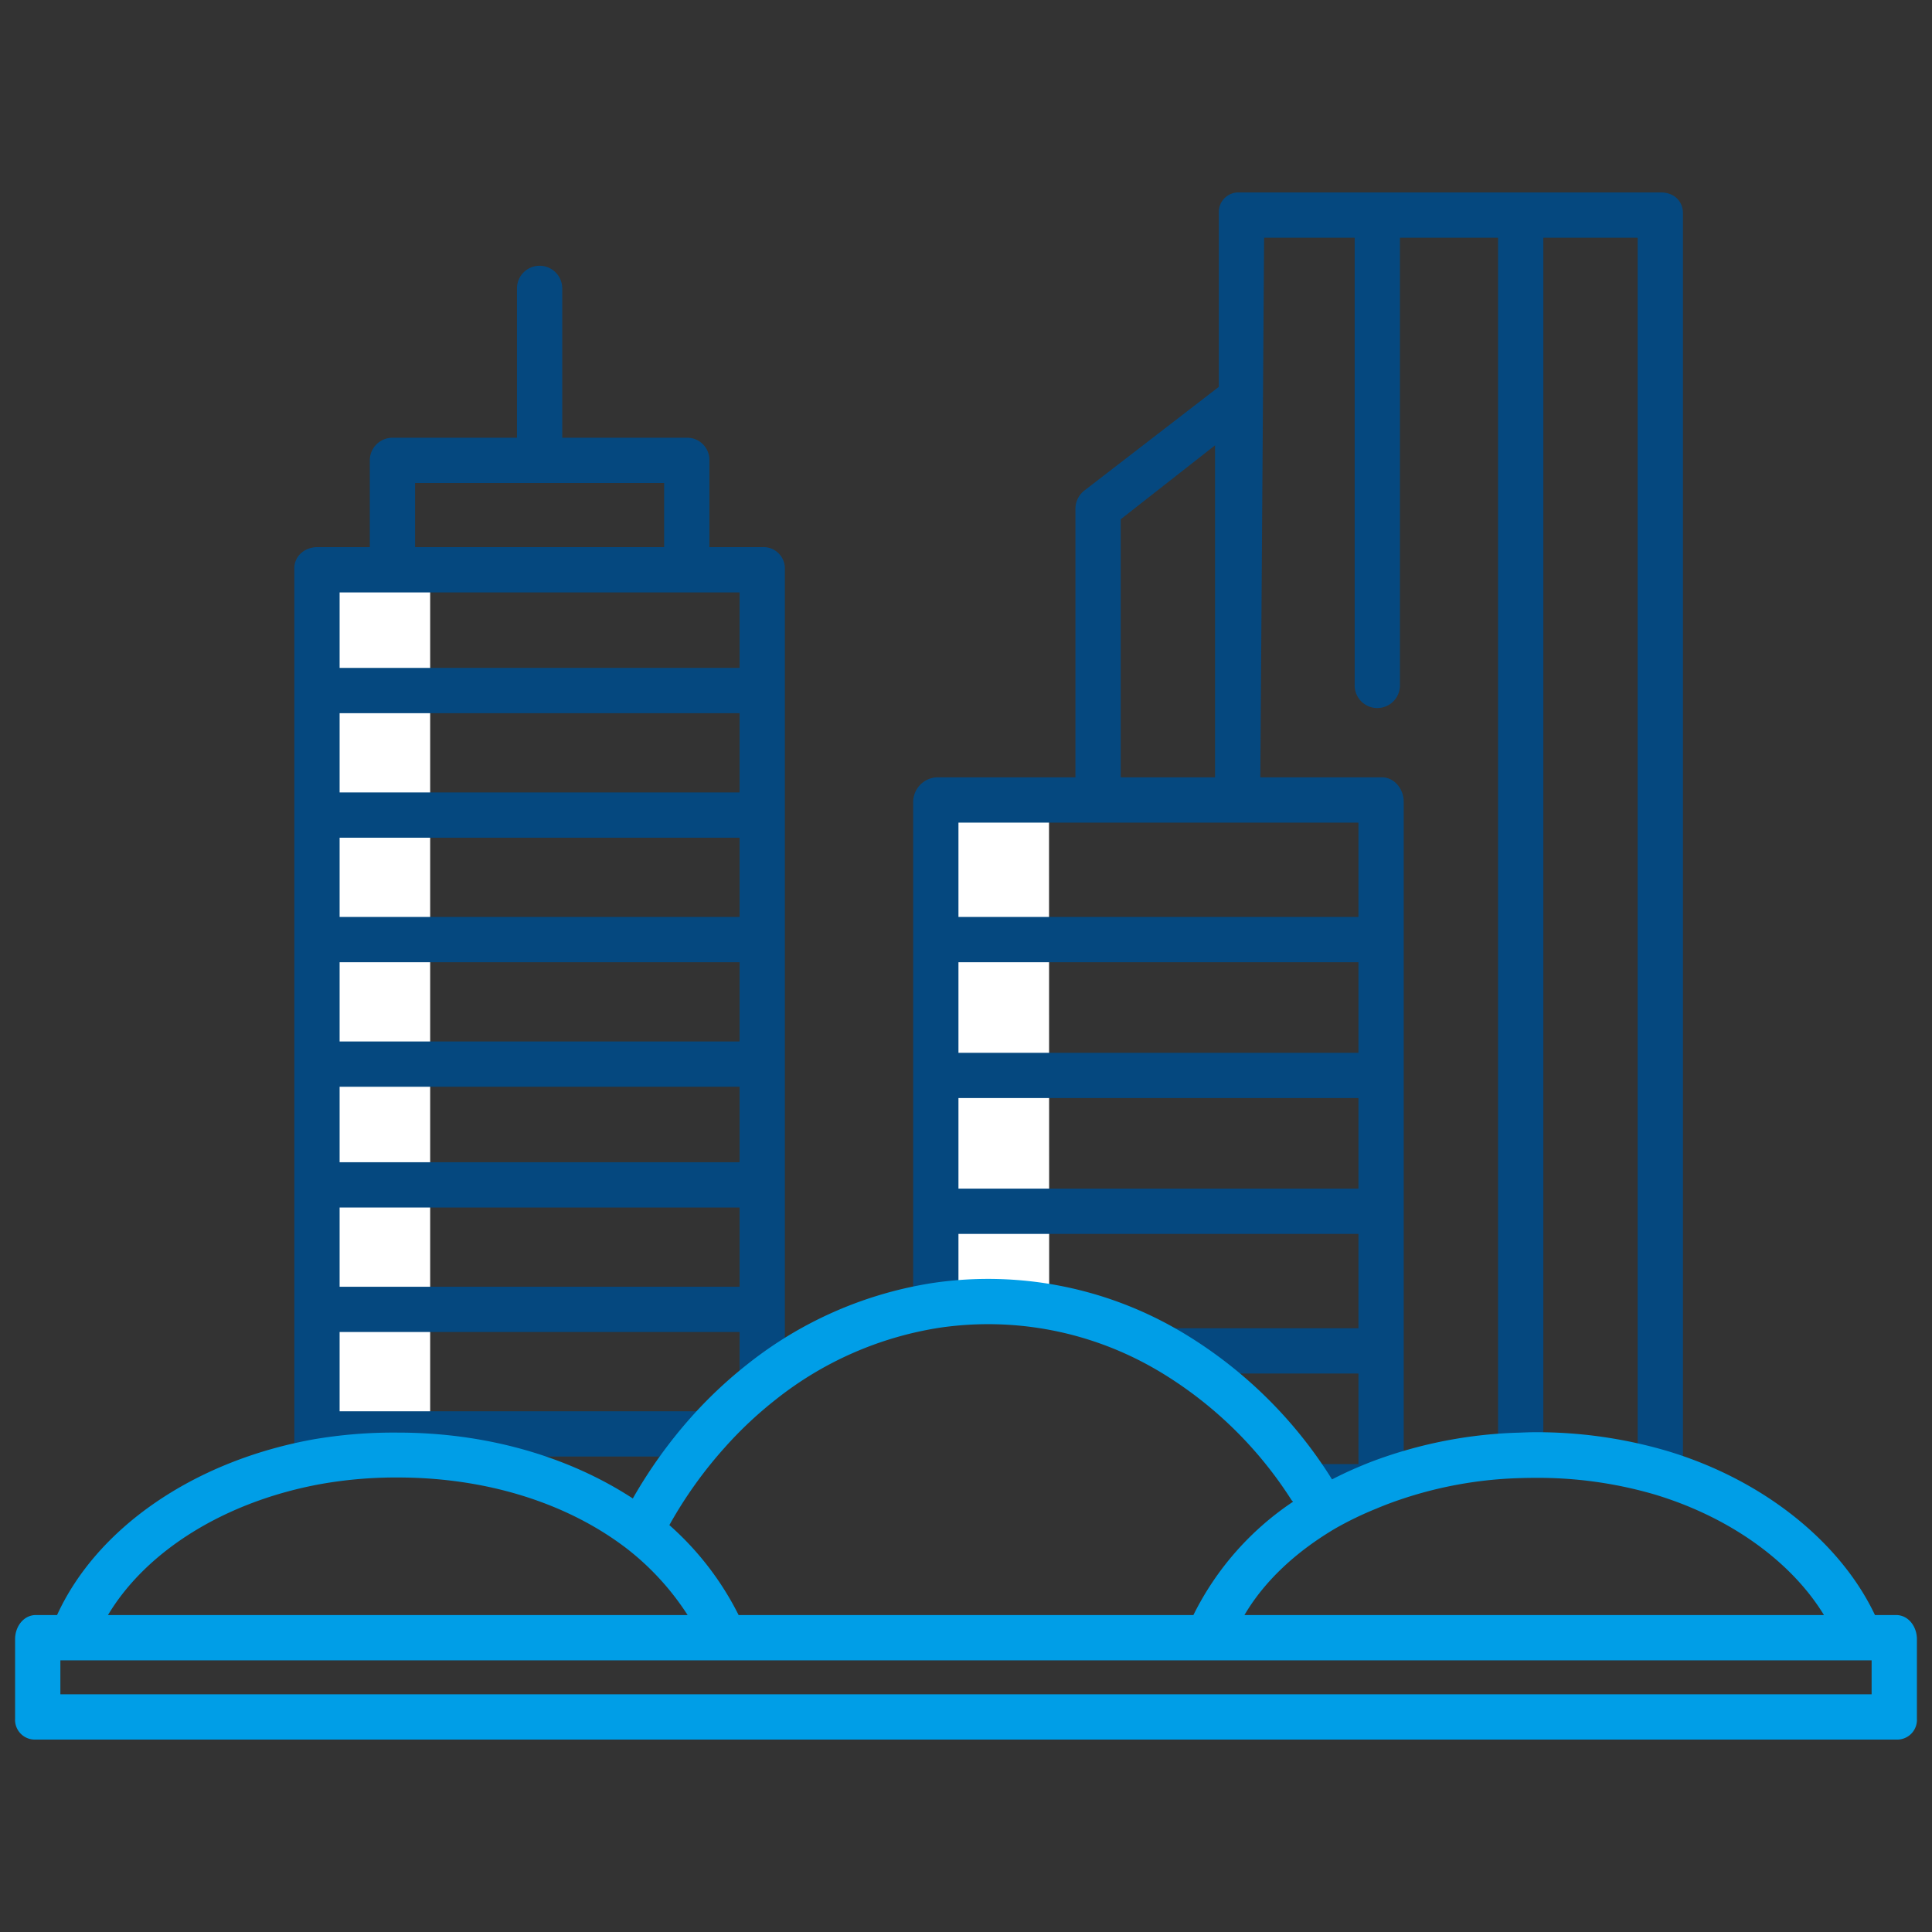
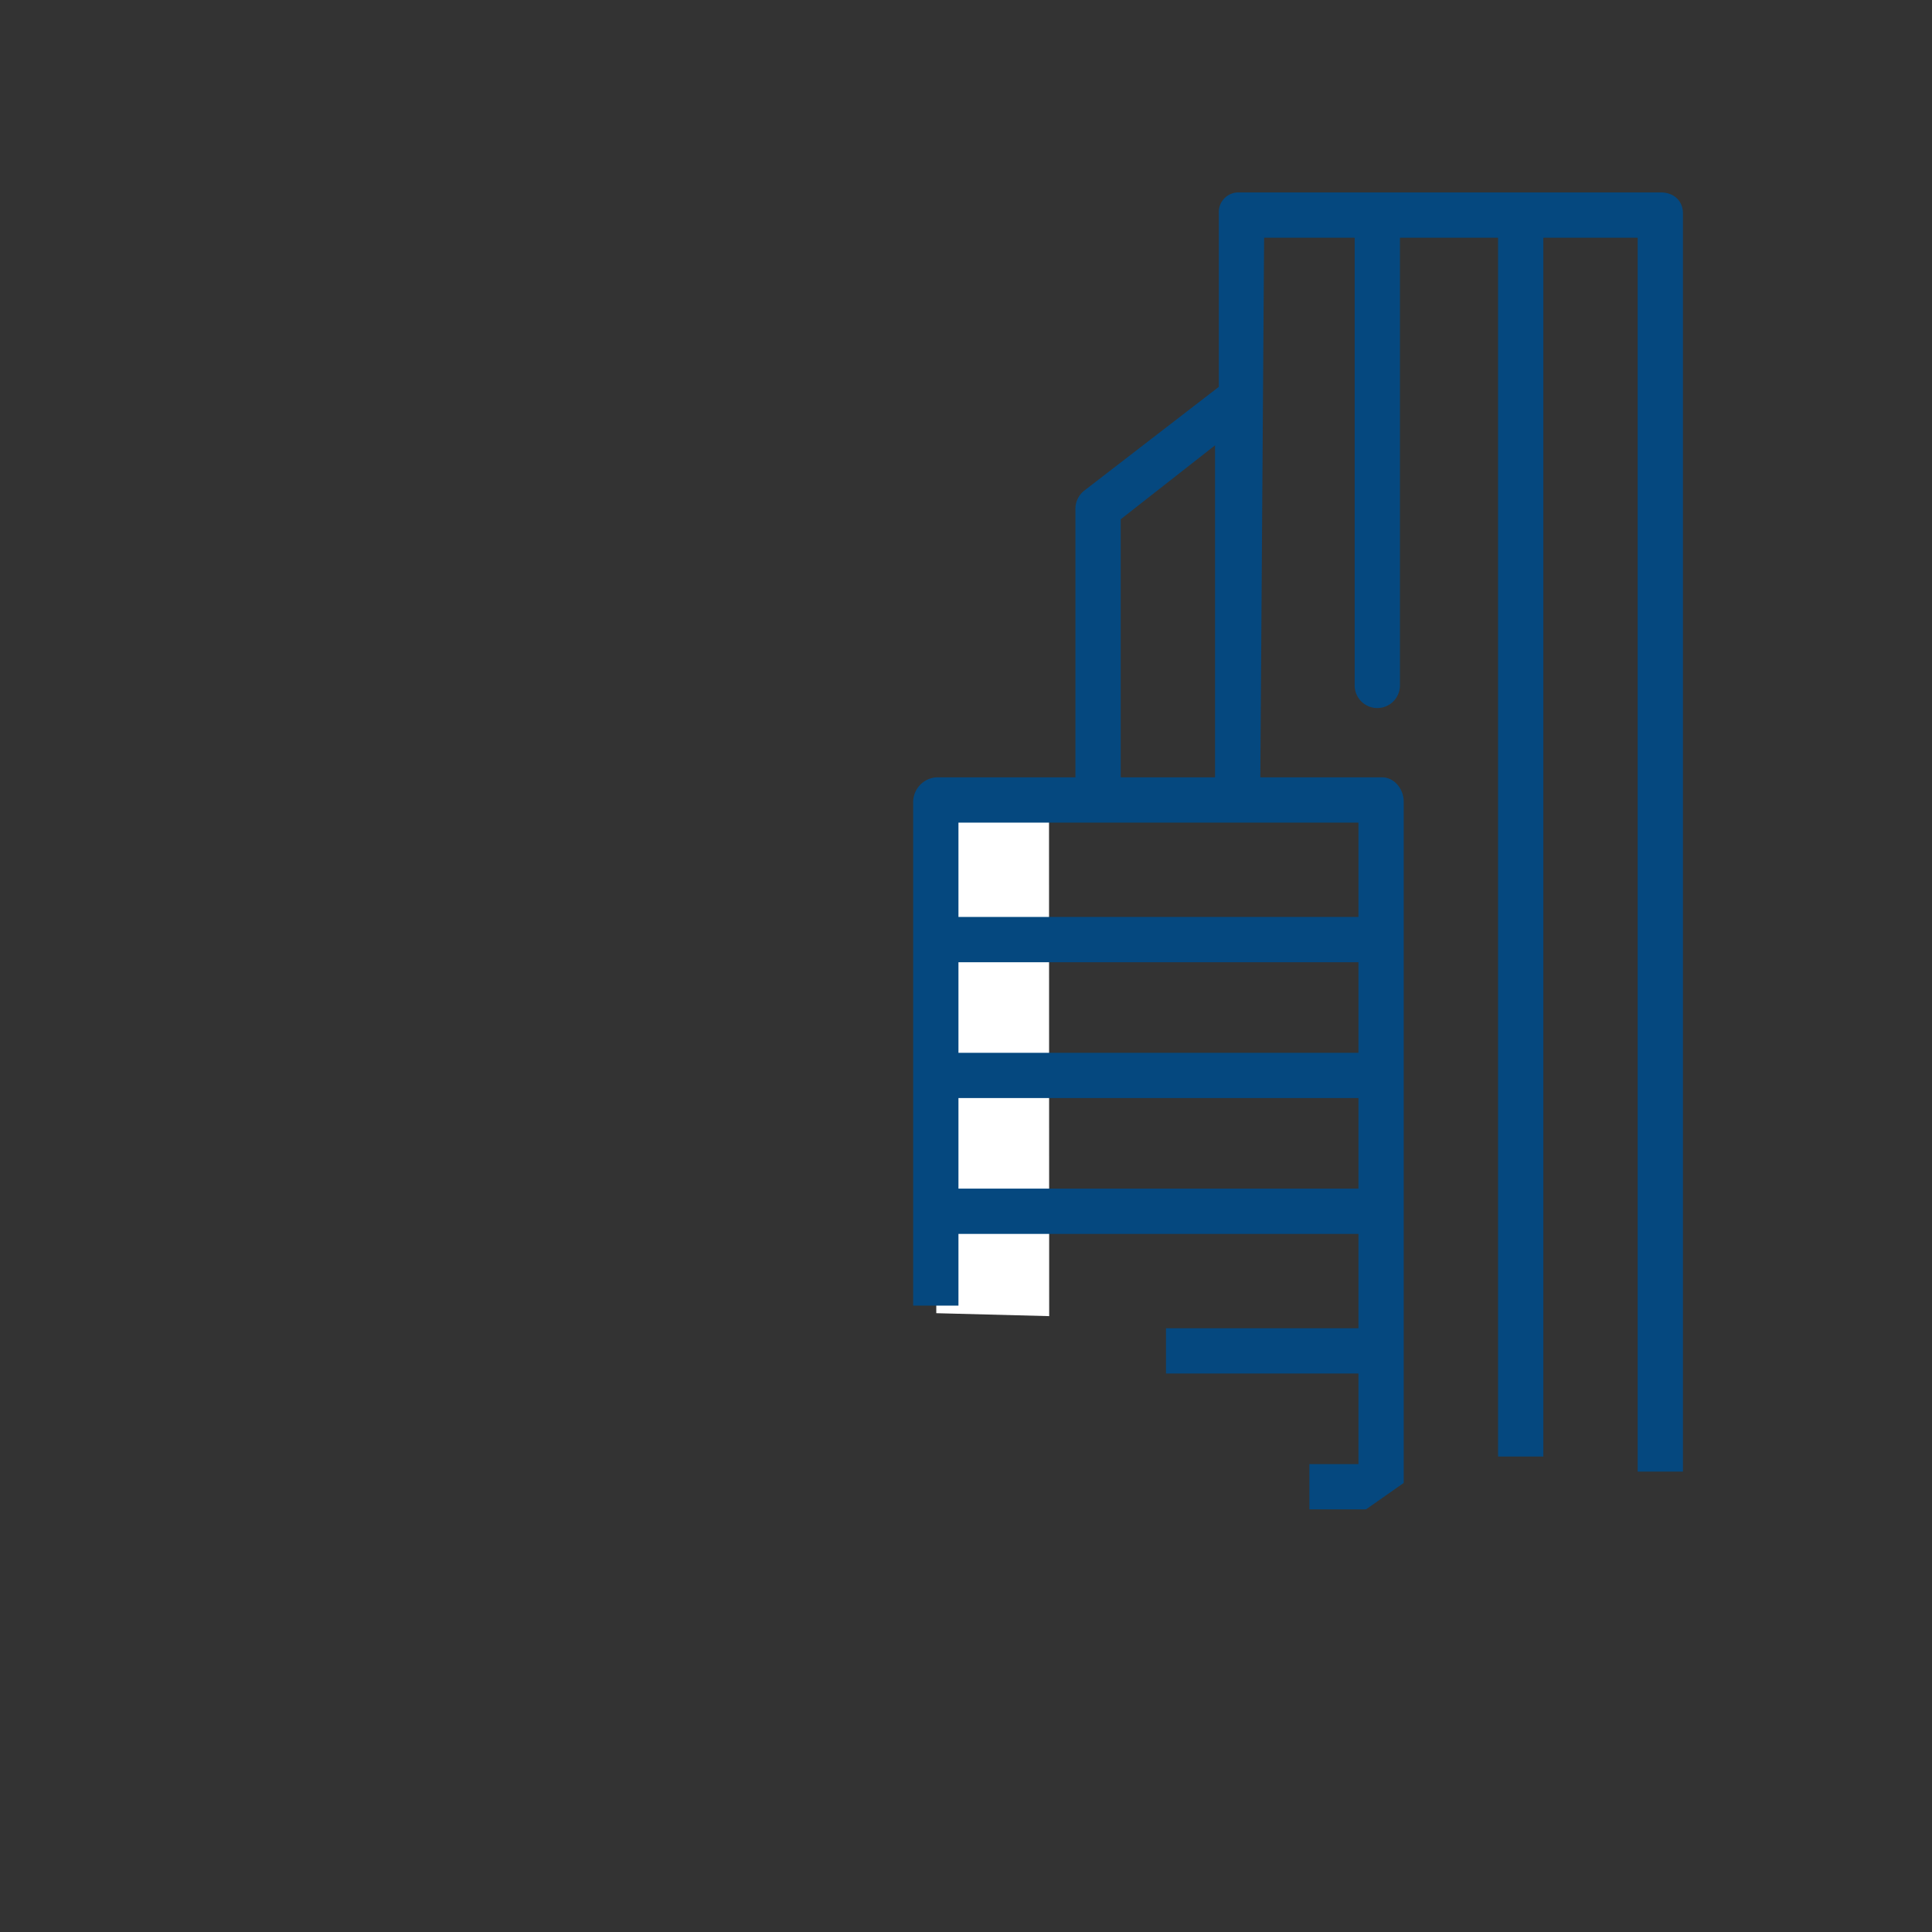
<svg xmlns="http://www.w3.org/2000/svg" id="Layer_1" height="512" viewBox="0 0 512 512" width="512" data-name="Layer 1">
  <rect x="0" y="0" width="512" height="512" fill="#333333" stroke="none" />
  <path d="m278 212h-30l.125 136.01 29.919.779z" fill="#fff" />
-   <path d="m84 151h30v229h-30z" fill="#fff" />
-   <path d="m202.05 145h-14.05v-23.02a5.891 5.891 0 0 0 -5.89-5.98h-33.11v-39.57a6 6 0 0 0 -12 0v39.57h-32.96a6.018 6.018 0 0 0 -6.04 5.98v23.02h-13.9c-3.313 0-6.1 2.307-6.1 5.62v237.38h12v-2h98v-12h-98v-21h106v13h12v-215.38a5.645 5.645 0 0 0 -5.95-5.62zm-92.05-17h66v17h-66zm86 29v20h-106v-20zm-106 131h106v20h-106zm0-12v-21h106v21zm0-33v-21h106v21zm0-33v-21h106v21zm0 131v-21h106v21z" fill="#05487f" />
  <path d="m440.2 51h-111.68a5.214 5.214 0 0 0 -5.52 5.52v46l-35.538 27.408a6.134 6.134 0 0 0 -2.462 4.742v71.33h-36.79a6.582 6.582 0 0 0 -6.21 6.45v133.55h12v-19h106v25h-51v12h51v24h-13v12h15l10-7v-180.55c0-3.313-2.446-6.45-5.76-6.45h-32.24l1-143h24v118.639a6 6 0 0 0 12 0v-118.639h26v323h12v-323h25v327h12v-333.48c0-3.313-2.486-5.52-5.8-5.52zm-143.2 86.613 25-19.6v87.987h-25zm63 177.387h-106v-24h106zm0-36h-106v-24h106zm0-61v25h-106v-25z" fill="#05487f" />
-   <path d="m502.46 428h-5.578c-8.974-19-29.206-35.714-55-43.461a122.393 122.393 0 0 0 -35.308-4.987c-1.316 0-2.631.07-3.913.112a119.985 119.985 0 0 0 -38.479 7.428c-1.358.506-2.727 1.062-4.054 1.625-2.427 1.02-4.805 2.146-7.129 3.336-.228-.359-.445-.716-.677-1.075a118.2 118.2 0 0 0 -39.852-38.378c-.07-.041-.141-.079-.213-.117a100.412 100.412 0 0 0 -64.9-12.506 104.592 104.592 0 0 0 -49 21.335 116.9 116.9 0 0 0 -15.311 14.381 126.872 126.872 0 0 0 -15.341 21.415c-17.291-11.286-39.113-17.455-62.277-17.455a125.73 125.73 0 0 0 -22.4 1.8c-31.808 5.756-57.383 23.547-67.904 46.547h-5.584c-3.314 0-5.54 3.077-5.54 6.39v21.09a5.229 5.229 0 0 0 5.54 5.52h492.92a5.229 5.229 0 0 0 5.54-5.52v-21.09c0-3.313-2.226-6.39-5.54-6.39zm-137.668-28.216c1.178-.5 2.379-.977 3.582-1.425a108.014 108.014 0 0 1 34.661-6.652c1.166-.038 2.35-.057 3.535-.057a110.391 110.391 0 0 1 31.854 4.381c20.226 6.074 36.404 17.969 44.942 31.969h-153.574c5.3-9 13.6-16.743 24.083-22.945a90.255 90.255 0 0 1 10.917-5.271zm-172.781-16.114a104.791 104.791 0 0 1 13.737-12.905 92.579 92.579 0 0 1 43.346-18.917 88.4 88.4 0 0 1 57.384 11.152c.068.04.136.077.206.113a106.231 106.231 0 0 1 35.559 34.387c.145.224.278.252.422.476a77.419 77.419 0 0 0 -26.398 30.024h-120.529a78.945 78.945 0 0 0 -18.348-23.836 113.483 113.483 0 0 1 14.621-20.494zm-106.839 9.588a113.773 113.773 0 0 1 20.258-1.706c23.168 0 44.724 6.6 60.7 18.857a70.6 70.6 0 0 1 16.091 17.591h-153.603c10.168-17 30.99-30.114 56.554-34.742zm410.828 55.742h-480v-9h480z" fill="#009ee7" />
</svg>